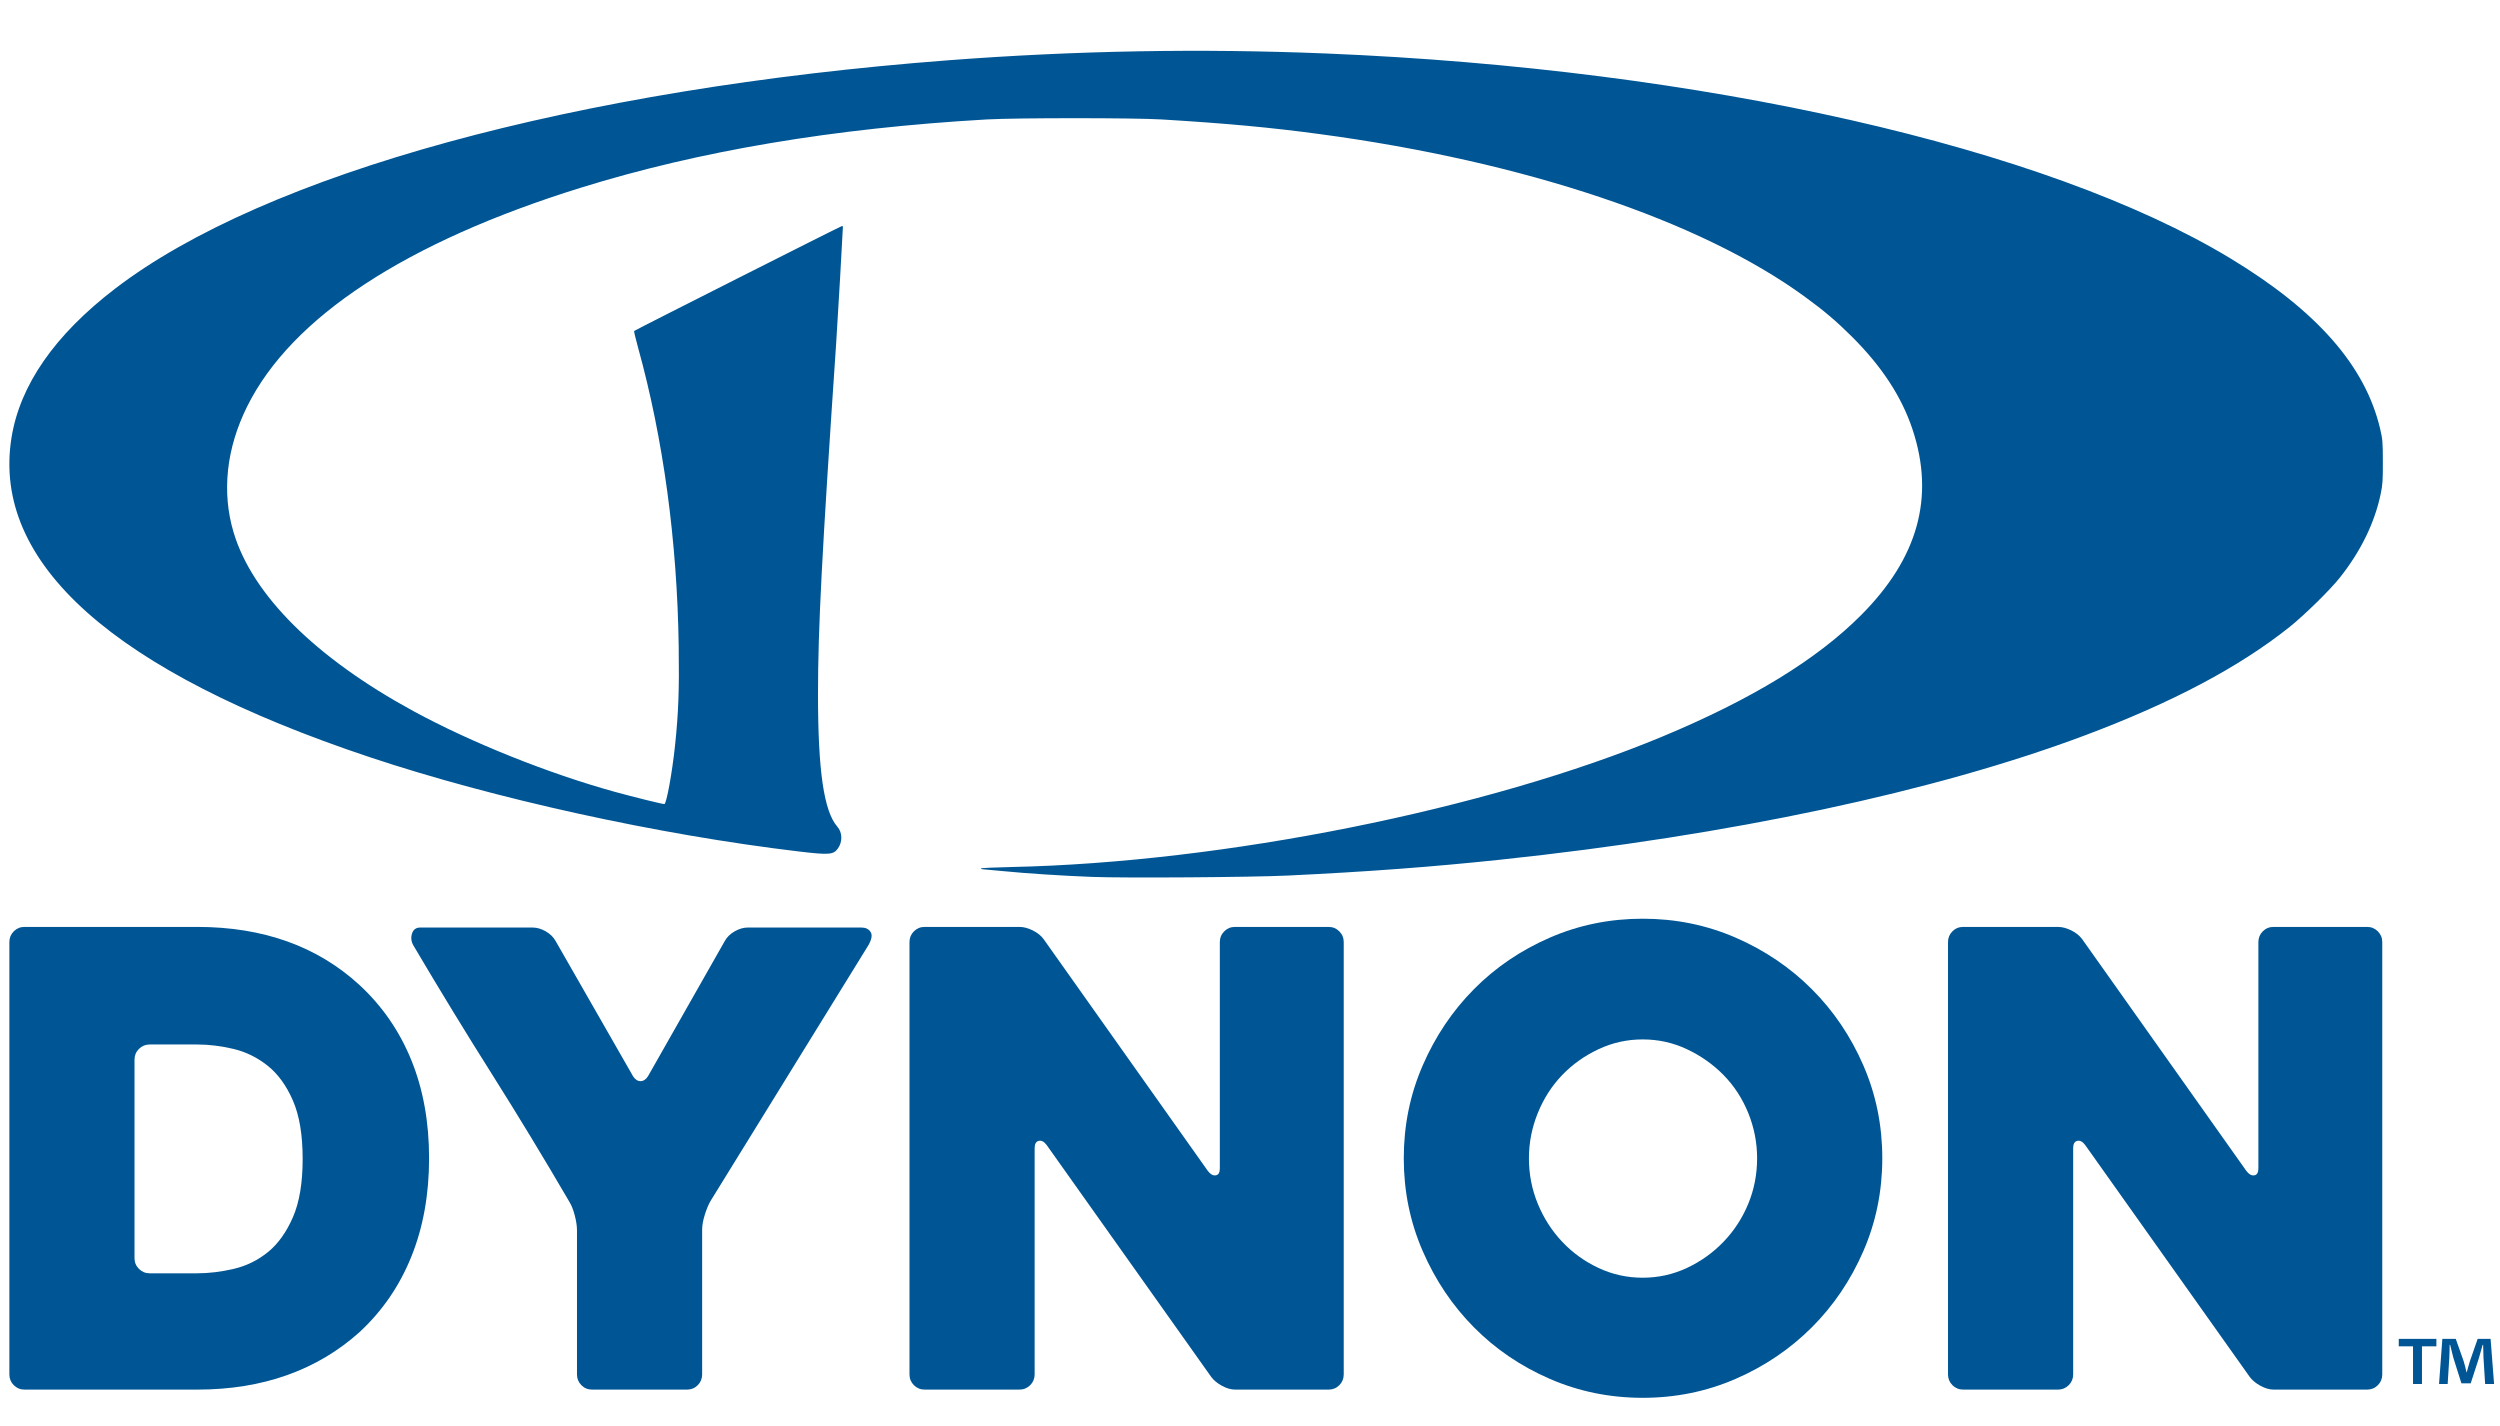
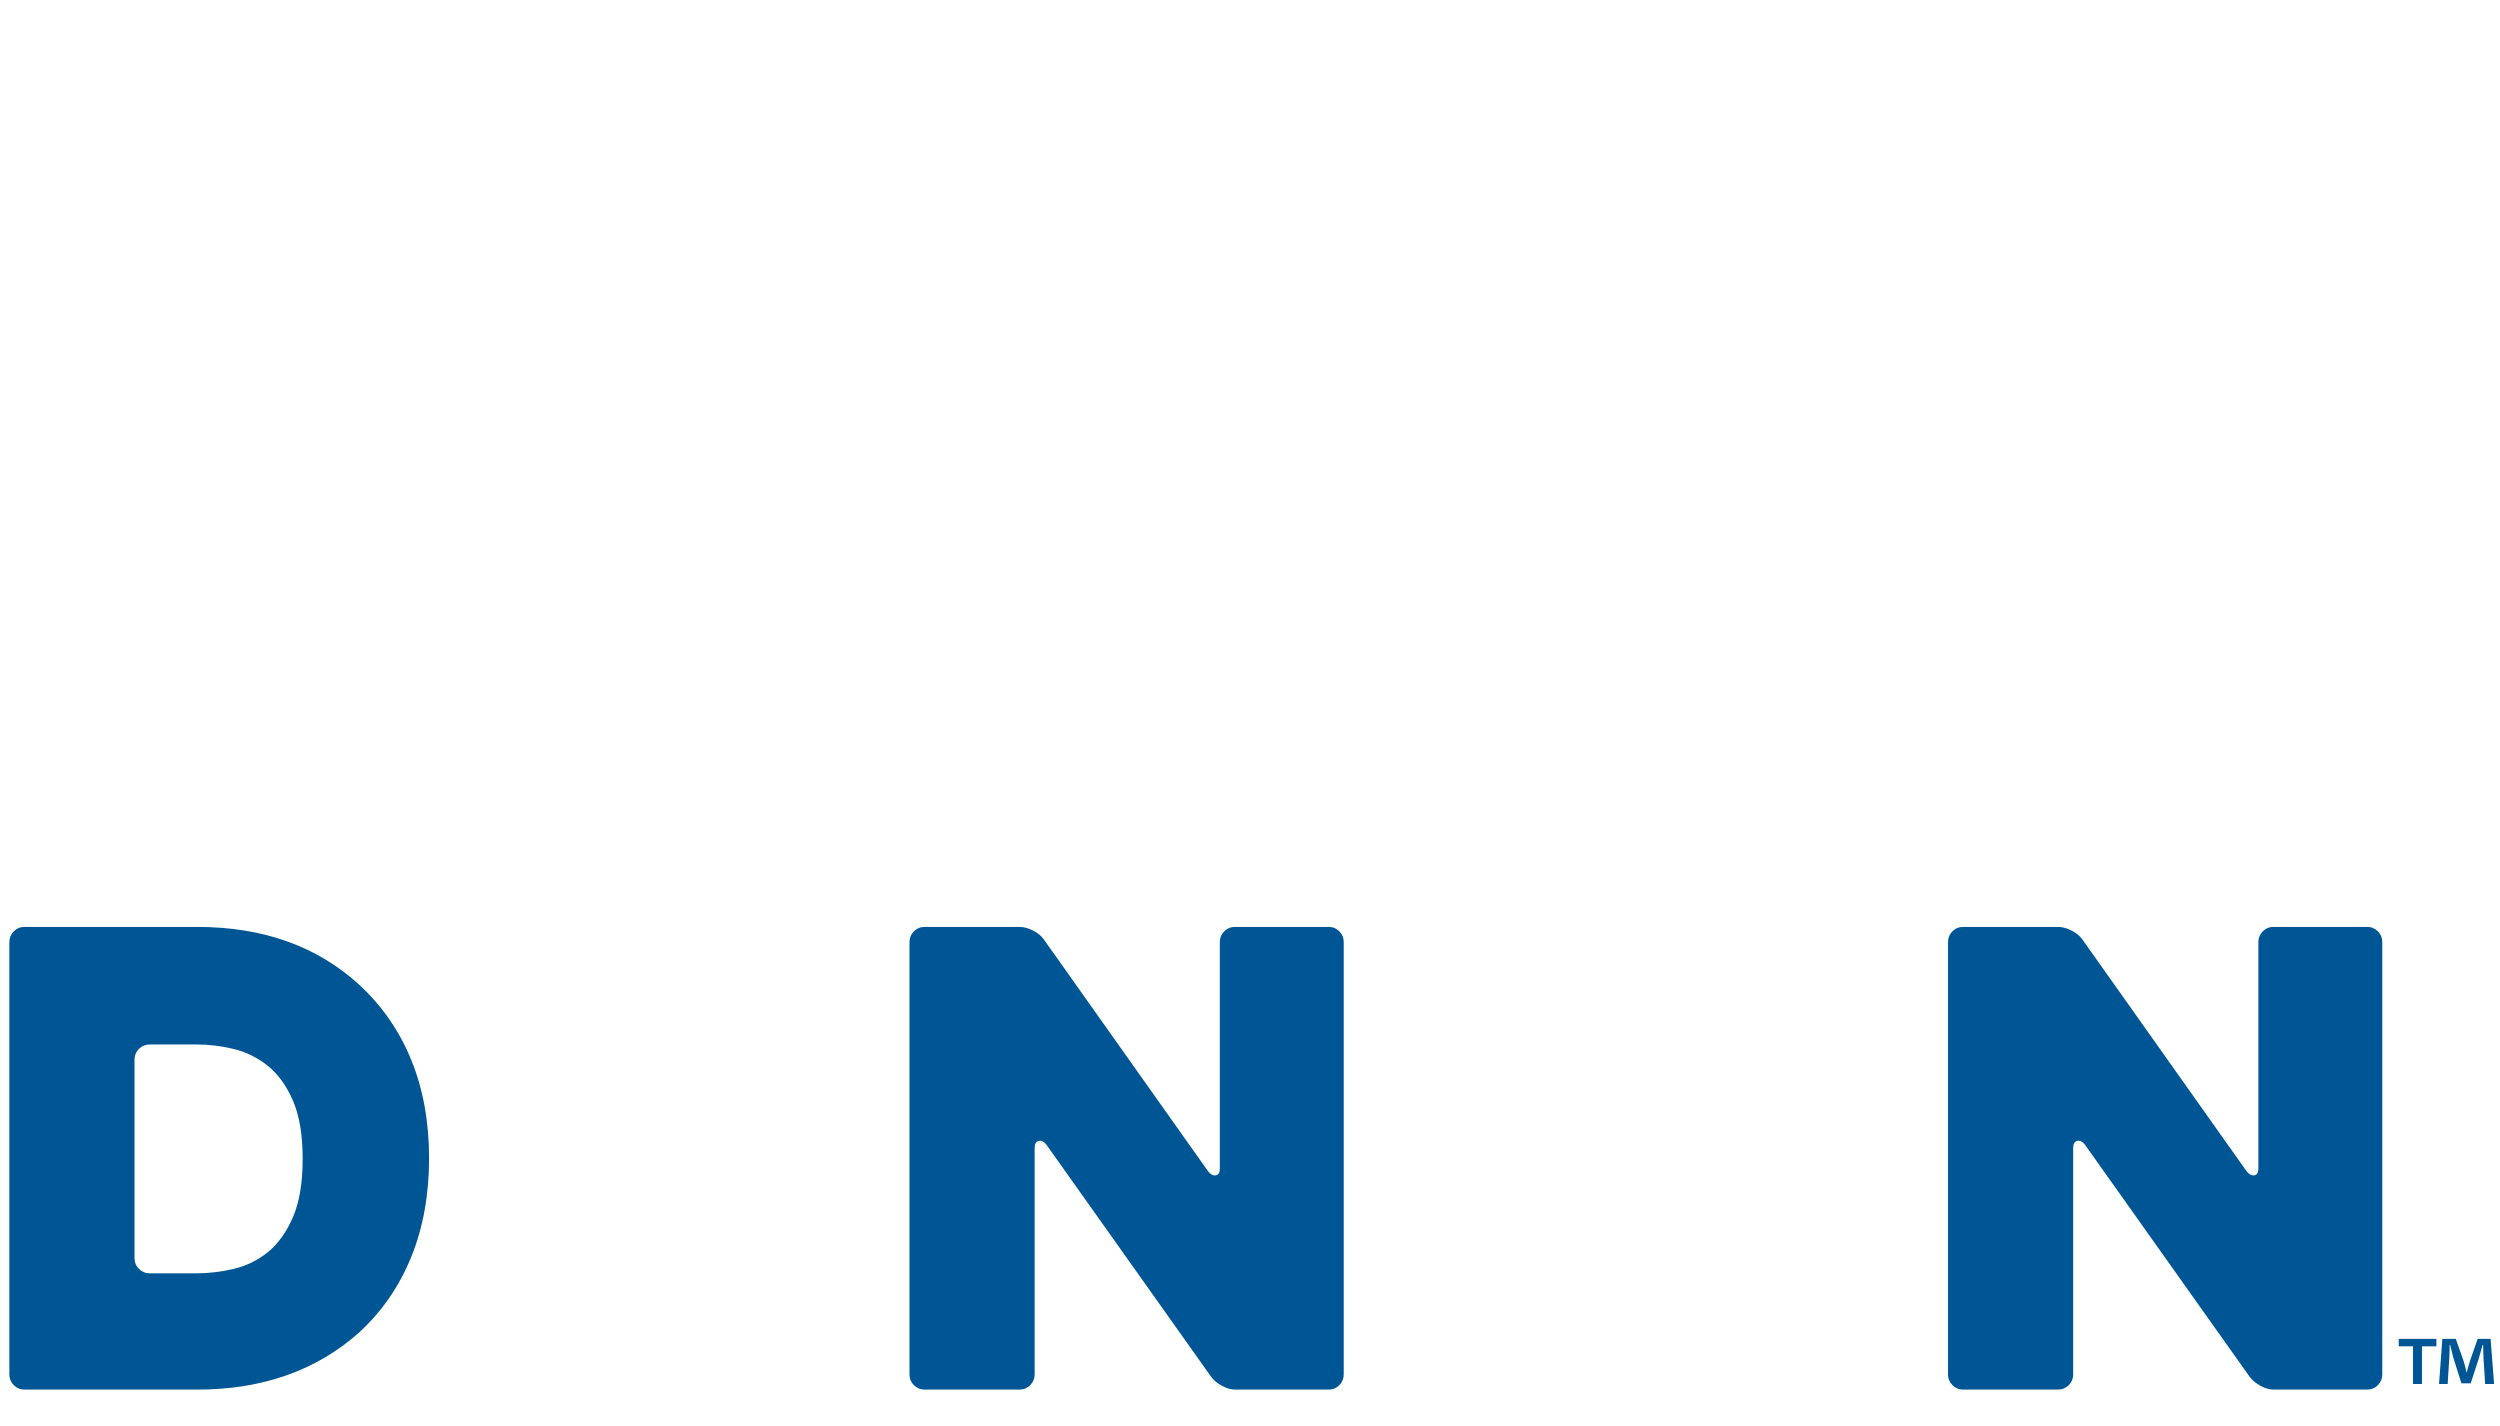
<svg xmlns="http://www.w3.org/2000/svg" version="1.1" id="Layer_1" x="0px" y="0px" width="542.016px" height="309.243px" viewBox="0 0 542.016 309.243" enable-background="new 0 0 542.016 309.243" xml:space="preserve">
-   <path fill="#005695" d="M236.787,190.12c-6.34-0.238-14.428-0.765-19.322-1.255c-2.226-0.22-4.212-0.403-4.417-0.403  c-0.204,0-0.37-0.078-0.37-0.176c0-0.094,2.969-0.236,6.599-0.312c45.895-0.971,103.215-12.466,141.221-28.318  c19.294-8.048,33.396-16.663,42.969-26.262c12.382-12.408,16.047-25.608,11.185-40.276c-2.339-7.061-6.645-13.651-13.134-20.116  c-3.398-3.382-5.98-5.575-10.215-8.664c-22.635-16.521-60.821-29.319-105.261-35.278c-10.746-1.442-19.956-2.293-34.187-3.162  c-5.939-0.362-31.628-0.363-37.93-0.002c-33.145,1.906-62.282,6.807-88.016,14.806C88.062,52.466,63.192,68.771,53.586,88.12  c-4.53,9.122-5.546,18.594-2.938,27.314c4.061,13.567,17.795,27.213,38.993,38.745c12.571,6.837,29.29,13.532,43.783,17.532  c3.877,1.069,10.149,2.618,10.608,2.618c0.461,0,1.701-6.804,2.33-12.781c0.733-6.998,0.92-12.046,0.785-21.398  c-0.328-22.893-3.336-45.002-8.811-64.799c-0.53-1.915-0.913-3.531-0.853-3.591c0.21-0.212,44.847-22.751,45.054-22.751  c0.118,0,0.211,0.048,0.211,0.106c0,0.784-1.148,20.652-1.452,25.146c-3.118,45.909-3.95,61.995-3.95,76.275  c0,16.606,1.286,25.377,4.199,28.7c1.099,1.251,1.152,3.268,0.125,4.709c-0.975,1.372-1.902,1.444-8.479,0.661  c-30.471-3.62-66.086-11.448-93.086-20.461C24.613,145.623-1.829,122.045,2.486,94.94c1.819-11.431,9.354-22.29,22.417-32.316  c32.476-24.92,99.915-43.408,180.812-49.566c27.469-2.09,54.735-2.576,81.886-1.458c81.433,3.353,156.033,20.262,195.983,44.426  c18.733,11.331,29.25,23.309,32.447,36.955c0.539,2.315,0.579,2.784,0.588,7.154c0.008,4.106-0.051,4.954-0.47,6.961  c-1.317,6.289-4.338,12.464-8.894,18.188c-2.087,2.622-7.704,8.134-10.832,10.627c-10.927,8.713-25.346,16.358-44.269,23.474  c-32.572,12.247-77.122,21.728-126.835,26.999c-14.881,1.576-29.025,2.63-46.243,3.448C271.279,190.2,243.854,190.39,236.787,190.12  z" />
  <path fill="#005695" d="M2.031,297.985v-93.733c0-0.914,0.318-1.692,0.959-2.335c0.639-0.637,1.414-0.958,2.329-0.958h37.416  c14.341,0,26.083,4.21,35.219,12.609c4.935,4.571,8.679,10.007,11.236,16.306c2.558,6.307,3.839,13.388,3.839,21.245  s-1.281,14.964-3.839,21.308c-2.558,6.356-6.302,11.815-11.236,16.379c-4.571,4.113-9.799,7.222-15.692,9.323  c-5.892,2.1-12.402,3.147-19.526,3.147H5.319c-0.915,0-1.69-0.319-2.329-0.958C2.349,299.677,2.031,298.9,2.031,297.985z   M32.455,276.061h10.279c2.554,0,5.207-0.321,7.946-0.964c2.742-0.638,5.207-1.851,7.401-3.629c2.192-1.778,3.997-4.291,5.413-7.536  c1.418-3.242,2.125-7.473,2.125-12.68s-0.707-9.431-2.125-12.672c-1.416-3.244-3.245-5.756-5.483-7.54  c-2.238-1.778-4.706-2.986-7.4-3.63c-2.695-0.636-5.323-0.958-7.877-0.958H32.455c-0.916,0-1.691,0.322-2.331,0.958  c-0.641,0.644-0.96,1.417-0.96,2.328v43.031c0,0.917,0.32,1.691,0.96,2.329C30.764,275.74,31.54,276.061,32.455,276.061z" />
-   <path fill="#005695" d="M188.271,204.936l-34.26,55.503c-0.459,0.821-0.869,1.828-1.234,3.016c-0.366,1.186-0.548,2.235-0.548,3.149  v31.381c0,0.915-0.318,1.692-0.955,2.333c-0.633,0.639-1.409,0.958-2.316,0.958h-20.59c-0.91,0-1.686-0.319-2.321-0.958  c-0.635-0.641-0.953-1.418-0.953-2.333v-31.243c0-0.91-0.16-1.986-0.478-3.222c-0.32-1.229-0.709-2.216-1.164-2.942  c-5.483-9.409-11.081-18.638-16.79-27.685c-5.71-9.045-11.398-18.362-17.061-27.955c-0.458-0.826-0.549-1.67-0.275-2.535  c0.275-0.868,0.869-1.307,1.782-1.307h24.394c0.912,0,1.85,0.277,2.811,0.821c0.958,0.551,1.664,1.236,2.122,2.057l16.795,29.33  c0.456,0.734,1,1.094,1.635,1.094c0.638,0,1.182-0.359,1.64-1.094l16.657-29.33c0.457-0.819,1.165-1.505,2.123-2.057  c0.961-0.544,1.899-0.821,2.811-0.821h24.668c0.912,0,1.576,0.32,1.986,0.963C189.162,202.695,189.002,203.66,188.271,204.936z" />
  <path fill="#005695" d="M291.329,204.251v93.733c0,0.915-0.317,1.692-0.956,2.333c-0.637,0.639-1.415,0.958-2.327,0.958h-20.241  c-0.911,0-1.869-0.272-2.869-0.819c-1.004-0.549-1.779-1.186-2.328-1.922l-35.693-50.296c-0.547-0.73-1.121-1.026-1.71-0.892  c-0.593,0.141-0.888,0.664-0.888,1.579v49.061c0,0.913-0.325,1.691-0.967,2.332c-0.644,0.638-1.424,0.957-2.341,0.957h-20.522  c-0.919,0-1.7-0.319-2.342-0.957c-0.643-0.641-0.963-1.419-0.963-2.332v-93.733c0-0.914,0.318-1.693,0.959-2.336  c0.639-0.637,1.415-0.958,2.331-0.958h20.556c0.911,0,1.87,0.259,2.877,0.759c1.005,0.499,1.781,1.118,2.33,1.85l35.632,50.293  c0.548,0.73,1.117,1.052,1.712,0.959c0.593-0.088,0.89-0.596,0.89-1.506v-49.061c0-0.914,0.32-1.693,0.961-2.336  c0.637-0.637,1.416-0.958,2.329-0.958h20.283c0.914,0,1.69,0.321,2.327,0.958C291.006,202.559,291.329,203.337,291.329,204.251z" />
-   <path fill="#005695" d="M304.347,251.118c0-7.13,1.371-13.844,4.114-20.145c2.739-6.307,6.437-11.811,11.101-16.516  c4.657-4.705,10.141-8.427,16.443-11.169c6.305-2.737,13.021-4.107,20.145-4.107c7.126,0,13.843,1.37,20.146,4.107  c6.304,2.741,11.811,6.463,16.516,11.169c4.703,4.705,8.429,10.209,11.17,16.516c2.739,6.301,4.11,13.015,4.11,20.145  c0,7.128-1.371,13.843-4.11,20.145c-2.741,6.307-6.465,11.812-11.17,16.513c-4.705,4.708-10.212,8.431-16.516,11.173  c-6.303,2.738-13.02,4.107-20.146,4.107c-7.124,0-13.84-1.369-20.145-4.107c-6.303-2.742-11.786-6.465-16.443-11.173  c-4.664-4.699-8.361-10.206-11.101-16.513C305.718,264.96,304.347,258.246,304.347,251.118z M331.482,251.118  c0,3.472,0.64,6.763,1.921,9.865c1.277,3.104,3.034,5.849,5.275,8.222c2.236,2.379,4.863,4.277,7.878,5.692  c3.019,1.415,6.214,2.121,9.594,2.121s6.577-0.706,9.594-2.121s5.663-3.312,7.951-5.692c2.281-2.374,4.062-5.117,5.344-8.222  c1.274-3.103,1.914-6.394,1.914-9.865c0-3.379-0.64-6.643-1.914-9.802c-1.281-3.146-3.062-5.891-5.344-8.222  c-2.288-2.326-4.937-4.197-7.951-5.614c-3.017-1.421-6.214-2.128-9.594-2.128s-6.575,0.706-9.594,2.128  c-3.015,1.417-5.642,3.288-7.878,5.614c-2.241,2.333-3.998,5.075-5.275,8.222C332.122,244.476,331.482,247.739,331.482,251.118z" />
  <path fill="#005695" d="M516.489,204.251v93.733c0,0.915-0.318,1.692-0.956,2.333c-0.639,0.639-1.414,0.958-2.327,0.958h-20.241  c-0.913,0-1.868-0.272-2.871-0.819c-1.002-0.549-1.778-1.186-2.327-1.922l-35.692-50.296c-0.547-0.73-1.12-1.026-1.711-0.892  c-0.592,0.141-0.888,0.664-0.888,1.579v49.061c0,0.913-0.324,1.691-0.967,2.332c-0.645,0.638-1.425,0.957-2.341,0.957h-20.522  c-0.92,0-1.7-0.319-2.339-0.957c-0.643-0.641-0.965-1.419-0.965-2.332v-93.733c0-0.914,0.316-1.693,0.957-2.336  c0.638-0.637,1.417-0.958,2.333-0.958h20.555c0.911,0,1.872,0.259,2.879,0.759c1.004,0.499,1.781,1.118,2.328,1.85l35.631,50.293  c0.55,0.73,1.117,1.052,1.715,0.959c0.594-0.088,0.892-0.596,0.892-1.506v-49.061c0-0.914,0.319-1.693,0.956-2.336  c0.639-0.637,1.418-0.958,2.331-0.958h20.284c0.911,0,1.69,0.321,2.33,0.958C516.167,202.559,516.489,203.337,516.489,204.251z" />
  <g>
    <path fill="#005695" d="M528.224,290.28v1.616h-3.126v8.158h-1.941v-8.158h-3.091v-1.616H528.224z M538.792,300.054l-0.359-5.749   c-0.036-0.754-0.036-1.689-0.073-2.732h-0.107c-0.252,0.862-0.573,2.014-0.825,2.911l-1.763,5.428h-2.013l-1.76-5.571   c-0.182-0.719-0.468-1.905-0.685-2.768h-0.107c0,0.899-0.036,1.833-0.071,2.732l-0.359,5.749H528.8l0.717-9.774h2.912l1.689,4.78   c0.252,0.754,0.396,1.474,0.646,2.479h0.035c0.251-0.862,0.468-1.726,0.685-2.409l1.689-4.851h2.802l0.757,9.774H538.792z" />
  </g>
</svg>